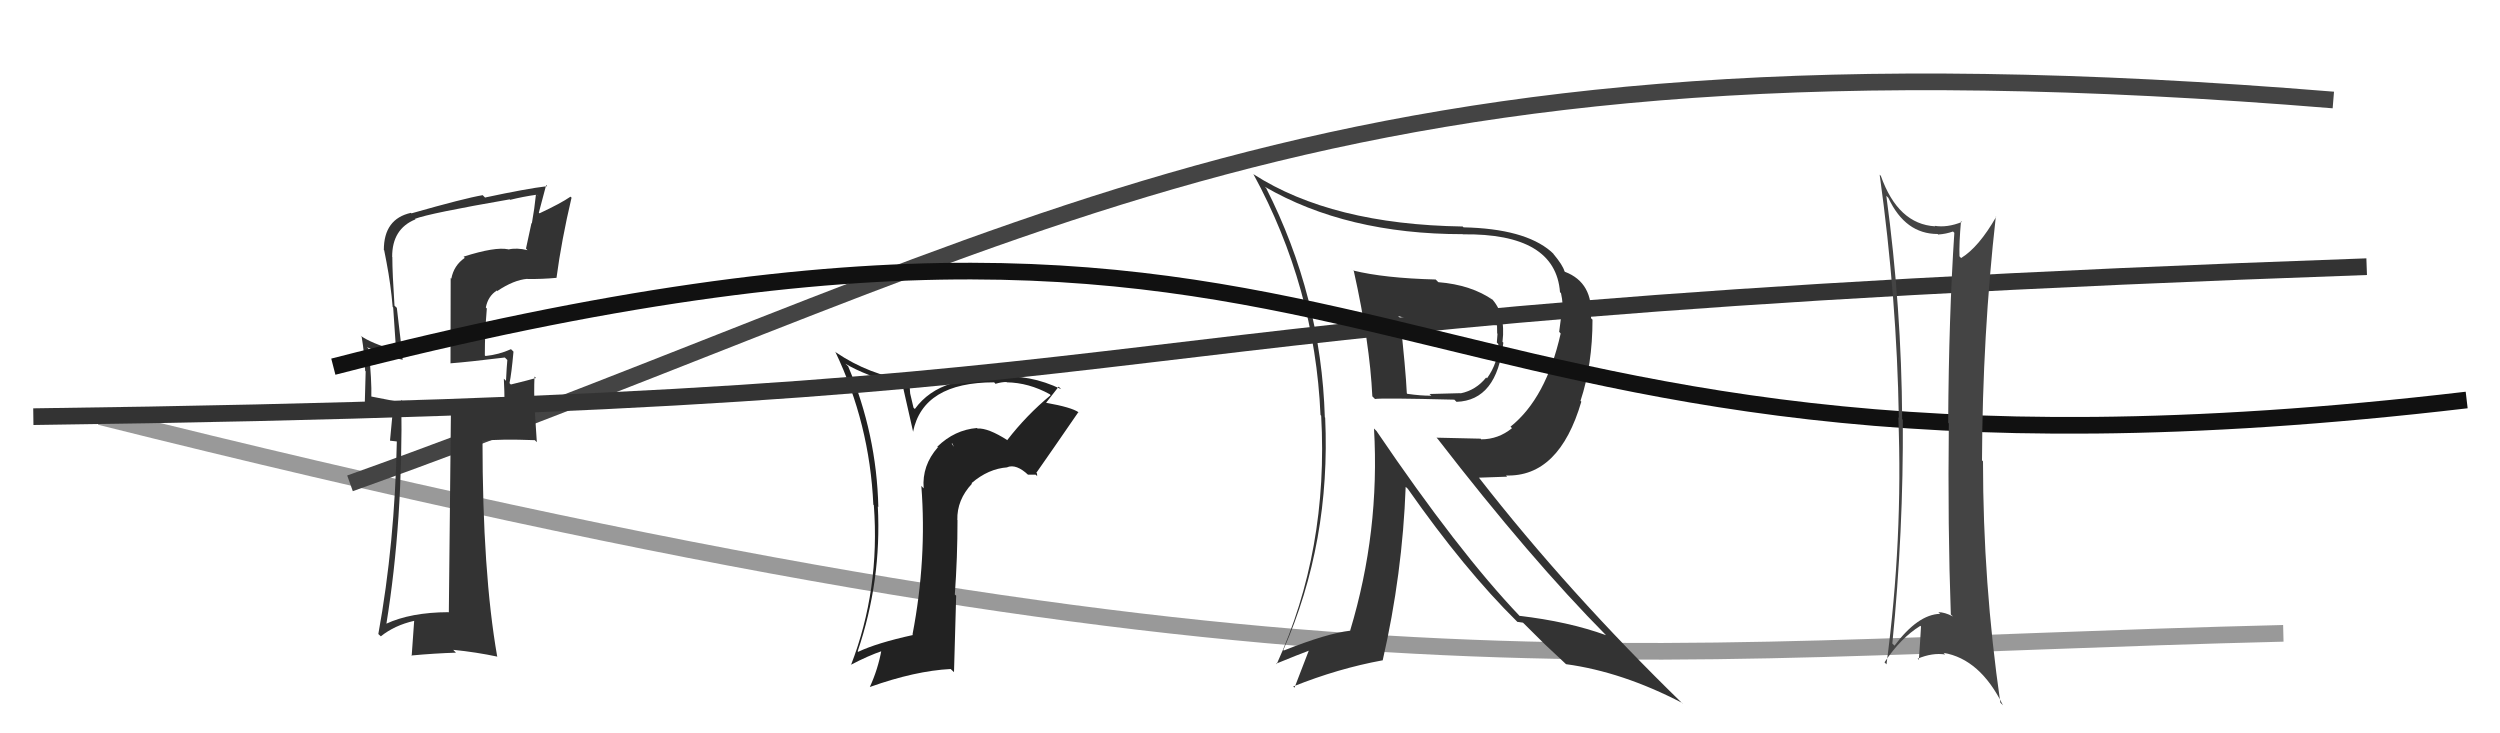
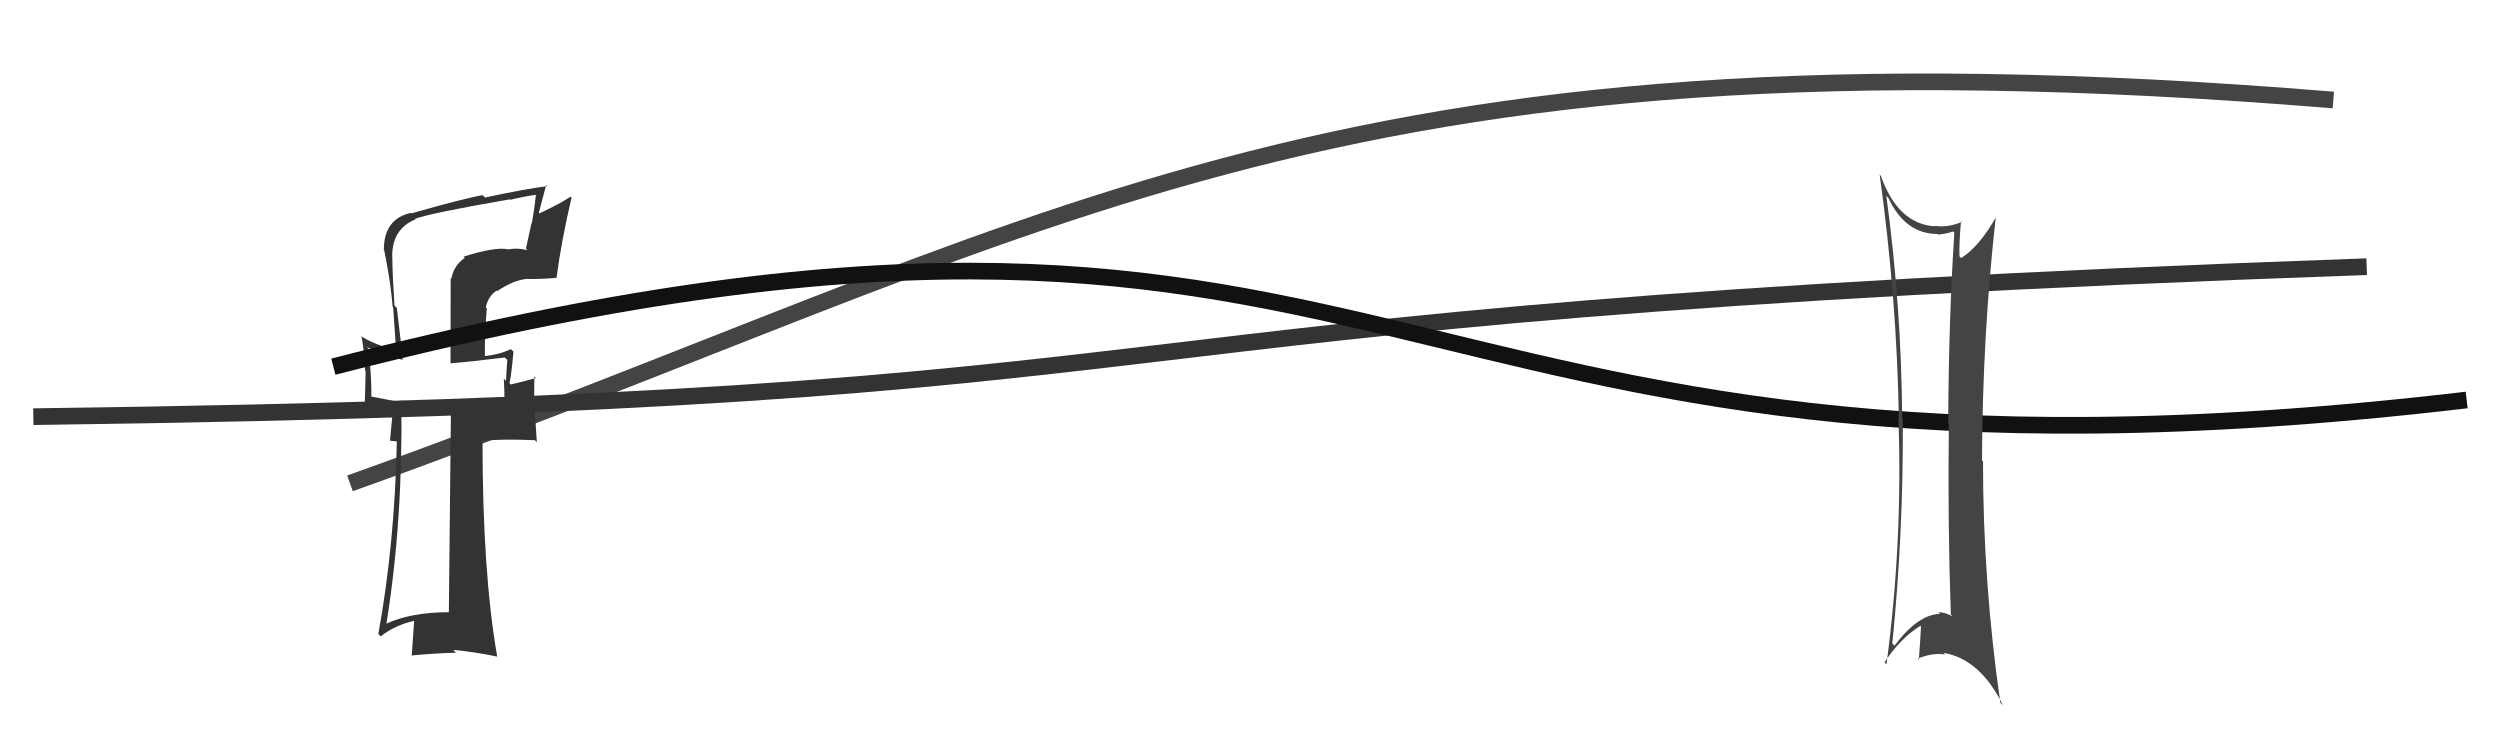
<svg xmlns="http://www.w3.org/2000/svg" width="150" height="44" viewBox="0,0,150,44">
-   <path d="M6 25 C78 43,96 39,137 38" stroke="#999" fill="none" />
-   <path fill="#333" d="M81.11 16.16L81.07 16.12L81.23 16.27Q82.19 20.58 82.34 23.78L82.37 23.81L82.50 23.94Q82.88 23.87 87.26 23.98L87.30 24.02L87.39 24.11Q89.82 24.03 90.20 20.56L90.26 20.62L90.15 20.51Q90.36 18.79 89.45 17.87L89.41 17.84L89.59 18.01Q88.28 17.09 86.30 16.93L86.27 16.90L86.14 16.77Q83.05 16.69 81.19 16.23ZM82.55 25.82L82.58 25.85L82.44 25.71Q82.80 31.90 81.01 37.83L80.90 37.72L81.02 37.84Q79.62 38.00 77.03 39.03L77.01 39.01L77.00 39.00Q79.85 32.52 79.51 25.06L79.53 25.09L79.49 25.04Q79.27 17.78 75.96 11.27L76.00 11.32L75.88 11.20Q80.79 14.05 87.76 14.05L87.73 14.02L87.77 14.06Q93.33 13.99 93.60 17.53L93.76 17.69L93.66 17.59Q93.81 18.27 93.74 18.88L93.69 18.83L93.55 19.91L93.64 20.01Q92.77 23.89 90.63 25.60L90.73 25.70L90.72 25.69Q89.90 26.36 88.87 26.36L88.84 26.32L86.19 26.26L86.26 26.33Q91.84 33.55 96.37 38.12L96.26 38.01L96.36 38.11Q94.09 37.29 91.16 36.95L91.17 36.95L91.18 36.96Q87.50 33.10 82.59 25.86ZM91.04 37.32L91.04 37.31L91.38 37.36L92.61 38.58L92.67 38.64Q93.29 39.22 93.94 39.83L93.81 39.70L93.96 39.85Q97.34 40.31 100.92 42.17L100.93 42.18L100.98 42.24Q94.12 35.57 88.72 28.64L88.74 28.66L90.43 28.60L90.36 28.53Q93.55 28.63 94.88 24.10L94.77 23.99L94.83 24.05Q95.55 21.88 95.55 19.18L95.54 19.17L95.46 19.09Q95.61 16.96 93.90 16.31L93.81 16.22L93.87 16.28Q93.77 15.91 93.20 15.23L93.22 15.24L93.05 15.08Q91.46 13.72 87.81 13.64L87.69 13.53L87.76 13.59Q79.91 13.47 75.22 10.46L75.24 10.47L75.20 10.44Q78.89 17.21 79.23 24.90L79.35 25.02L79.27 24.94Q79.72 33.00 76.60 39.85L76.56 39.82L76.57 39.82Q77.86 39.29 78.66 38.99L78.58 38.90L77.67 41.26L77.59 41.19Q80.28 40.11 82.95 39.62L83.00 39.67L82.96 39.63Q84.15 34.43 84.34 29.21L84.44 29.30L84.47 29.33Q87.86 34.17 91.02 37.29ZM89.90 19.50L89.87 19.47L89.82 19.43Q89.83 19.66 89.83 20.00L89.85 20.03L89.81 20.55L89.90 20.65Q89.90 21.75 89.22 22.70L89.20 22.68L89.17 22.65Q88.56 23.41 87.64 23.60L87.76 23.72L87.63 23.59Q87.37 23.60 85.77 23.64L85.91 23.77L85.87 23.74Q85.28 23.75 84.44 23.63L84.38 23.57L84.41 23.61Q84.34 22.13 84.00 19.08L84.02 19.10L83.89 18.97Q85.49 19.36 86.18 19.36L86.10 19.28L86.17 19.35Q87.99 19.34 89.93 19.53Z" />
  <path d="M21 29 C63 14,79 1,140 6" stroke="#444" fill="none" />
-   <path fill="#222" d="M60.59 26.55L60.52 26.48L60.46 26.42Q59.29 25.67 58.65 25.71L58.61 25.67L58.62 25.68Q57.28 25.79 56.24 26.80L56.34 26.91L56.27 26.84Q55.31 27.93 55.42 29.30L55.34 29.22L55.28 29.15Q55.62 33.54 54.75 38.07L54.81 38.13L54.78 38.10Q52.60 38.58 51.49 39.11L51.42 39.04L51.46 39.08Q52.90 34.85 52.67 30.39L52.64 30.36L52.70 30.42Q52.60 26.06 50.89 21.98L50.71 21.81L50.72 21.82Q51.87 22.52 54.16 23.16L54.17 23.18L54.79 25.92L54.78 25.92Q55.38 22.94 59.65 22.94L59.77 23.07L59.73 23.03Q60.08 22.92 60.39 22.92L60.51 23.05L60.41 22.94Q61.72 22.96 62.98 23.65L62.91 23.58L63.04 23.71Q61.58 24.92 60.44 26.40ZM62.23 28.57L62.22 28.41L62.18 28.37Q63.03 27.16 64.70 24.73L64.78 24.80L64.72 24.74Q64.30 24.44 62.78 24.17L62.86 24.25L62.77 24.16Q63.06 23.80 63.52 23.20L63.56 23.24L63.67 23.35Q61.77 22.43 59.82 22.62L59.70 22.50L59.68 22.48Q57.81 22.74 57.08 23.01L57.07 22.99L57.09 23.01Q55.69 23.44 54.89 24.54L54.81 24.46L54.61 23.61L54.56 22.91L54.47 22.83Q52.16 22.49 50.18 21.16L50.10 21.09L50.11 21.09Q52.18 25.41 52.40 30.28L52.47 30.35L52.43 30.31Q52.81 35.37 51.06 39.90L50.89 39.73L51.05 39.89Q52.07 39.35 52.95 39.05L53.00 39.10L52.89 38.99Q52.68 40.15 52.19 41.22L52.10 41.13L52.19 41.22Q54.91 40.25 57.04 40.14L57.24 40.33L57.37 35.74L57.29 35.67Q57.45 33.46 57.45 31.21L57.51 31.28L57.44 31.20Q57.41 29.99 58.32 29.02L58.40 29.10L58.29 28.99Q59.30 28.12 60.45 28.04L60.38 27.97L60.44 28.03Q60.98 27.82 61.70 28.50L61.68 28.48L62.14 28.48ZM57.11 26.64L57.12 26.58L57.24 26.81L57.15 26.69Z" />
  <path fill="#333" d="M27.81 15.39L27.93 15.52L27.89 15.47Q27.23 15.92 27.08 16.72L27.04 16.68L27.03 21.81L27.02 21.80Q28.08 21.72 30.29 21.45L30.33 21.49L30.44 21.60Q30.40 22.01 30.36 22.85L30.30 22.79L30.23 22.72Q30.27 23.57 30.27 24.02L30.27 24.03L28.66 24.09L28.75 24.18Q27.82 24.13 26.95 24.13L26.96 24.14L27.06 24.24Q27.01 28.37 26.93 36.75L26.93 36.75L26.91 36.73Q24.64 36.74 23.16 37.43L23.17 37.44L23.18 37.45Q24.19 31.23 24.08 23.99L24.16 24.08L24.24 24.16Q23.52 24.04 22.22 23.78L22.15 23.71L22.28 23.84Q22.31 22.87 22.12 20.93L22.13 20.95L22.02 20.83Q23.18 21.39 24.14 21.58L24.07 21.51L24.16 21.60Q24.11 20.95 23.81 18.47L23.82 18.48L23.67 18.34Q23.54 16.38 23.54 15.43L23.63 15.51L23.53 15.42Q23.52 13.73 24.93 13.16L24.92 13.15L24.90 13.13Q25.75 12.80 30.59 11.96L30.58 11.96L30.61 11.99Q31.37 11.80 32.21 11.68L32.33 11.81L32.16 11.64Q32.07 12.53 31.91 13.41L31.89 13.38L31.56 14.91L31.65 15.01Q31.00 14.85 30.50 14.97L30.45 14.91L30.50 14.96Q29.72 14.79 27.81 15.40ZM33.31 16.59L33.24 16.52L33.39 16.67Q33.69 14.42 34.29 11.87L34.34 11.91L34.23 11.80Q33.67 12.19 32.37 12.80L32.33 12.76L32.77 11.10L32.83 11.17Q31.58 11.32 29.11 11.85L29.12 11.87L28.96 11.71Q27.89 11.89 24.69 12.80L24.73 12.85L24.66 12.77Q23.03 13.13 23.03 15.00L23.07 15.03L23.05 15.01Q23.12 15.38 23.19 15.73L23.27 15.81L23.19 15.73Q23.45 17.09 23.56 18.42L23.59 18.45L23.77 21.10L23.67 21.00Q22.28 20.60 21.63 20.14L21.71 20.22L21.70 20.21Q21.87 21.22 21.91 22.25L21.94 22.28L21.89 24.10L22.02 24.22Q22.69 24.36 23.49 24.43L23.58 24.53L23.40 26.44L23.83 26.49L23.81 26.47Q23.69 32.60 22.70 38.04L22.75 38.09L22.85 38.18Q23.67 37.52 24.85 37.25L24.85 37.25L24.70 39.36L24.68 39.33Q26.07 39.20 27.36 39.16L27.22 39.02L27.20 38.99Q28.59 39.13 29.85 39.40L29.86 39.41L29.83 39.38Q28.95 34.35 28.95 26.39L29.02 26.46L29.01 26.45Q29.99 26.33 32.09 26.41L32.21 26.53L32.08 24.54L32.08 24.53Q32.03 23.54 32.07 22.59L32.11 22.63L32.16 22.68Q31.72 22.81 30.65 23.07L30.67 23.09L30.57 22.99Q30.69 22.43 30.81 21.09L30.81 21.10L30.66 20.95Q29.93 21.28 29.13 21.36L29.12 21.35L29.09 21.32Q29.09 19.91 29.21 18.51L29.21 18.51L29.15 18.45Q29.28 17.77 29.81 17.43L29.95 17.58L29.84 17.46Q30.82 16.80 31.64 16.73L31.68 16.77L31.65 16.74Q32.55 16.75 33.39 16.67Z" />
  <path d="M2 25 C79 24,57 19,142 16" stroke="#333" fill="none" />
  <path d="M20 22 C86 5,80 32,148 24" stroke="#111" fill="none" />
  <path fill="#444" d="M113.17 11.74L113.30 11.87L113.31 11.89Q114.32 14.04 116.26 14.04L116.36 14.13L116.30 14.07Q116.76 14.04 117.18 13.89L117.30 14.01L117.26 13.97Q116.93 18.97 116.89 25.36L116.90 25.37L116.93 25.41Q116.86 31.62 117.05 36.87L117.19 37.00L117.16 36.98Q116.68 36.73 116.30 36.73L116.42 36.84L116.40 36.83Q115.07 36.87 113.67 38.74L113.67 38.74L113.54 38.61Q114.21 31.89 114.17 25.19L114.12 25.14L114.13 25.16Q114.09 18.45 113.18 11.75ZM113.01 39.68L113.11 39.78L113.07 39.74Q114.04 38.28 115.22 37.55L115.14 37.47L115.26 37.59Q115.21 38.53 115.13 39.59L115.09 39.55L115.06 39.52Q115.95 39.15 116.71 39.27L116.77 39.33L116.61 39.17Q118.81 39.54 120.18 42.32L120.10 42.24L120.02 42.16Q118.98 34.95 118.98 27.68L118.87 27.57L118.92 27.63Q118.95 20.11 119.75 12.99L119.82 13.07L119.77 13.01Q118.73 14.83 117.67 15.48L117.66 15.48L117.57 15.38Q117.54 14.63 117.66 13.26L117.63 13.24L117.71 13.32Q116.84 13.67 116.08 13.55L116.13 13.60L116.11 13.58Q113.88 13.45 112.85 10.55L112.69 10.39L112.78 10.48Q113.81 17.91 113.93 25.07L113.88 25.02L113.90 25.03Q114.18 32.36 113.19 39.86Z" />
</svg>